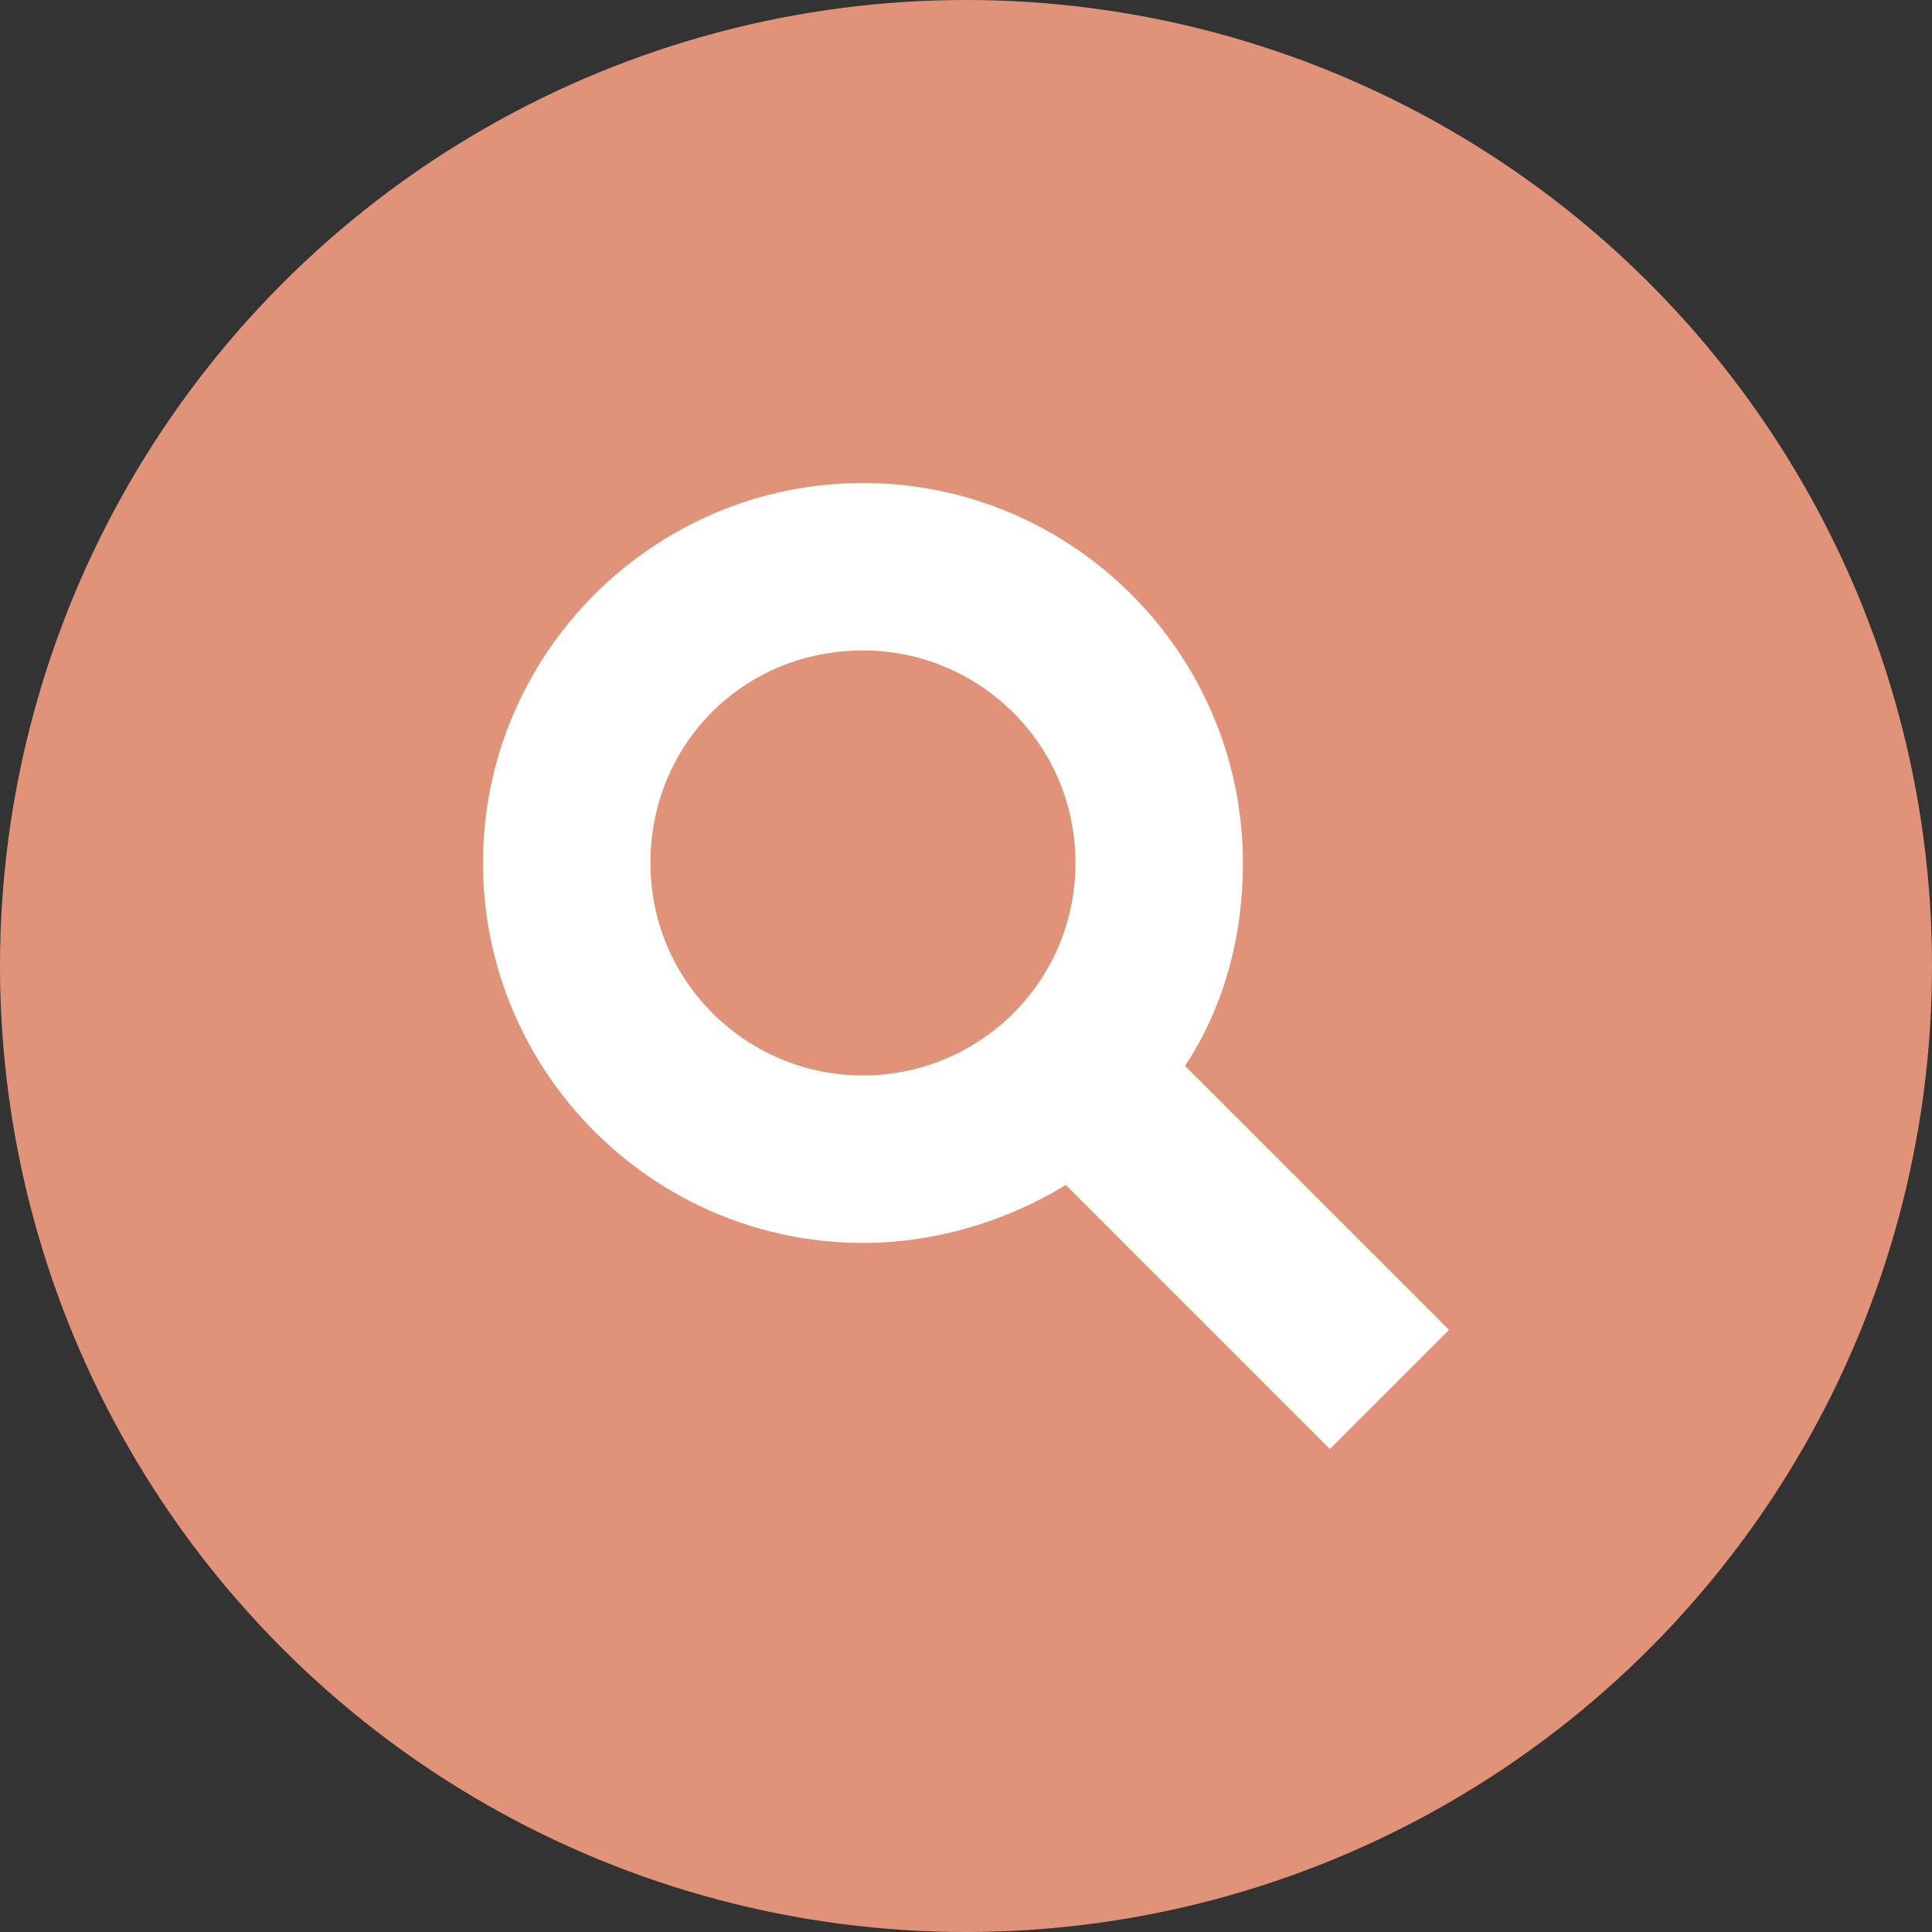
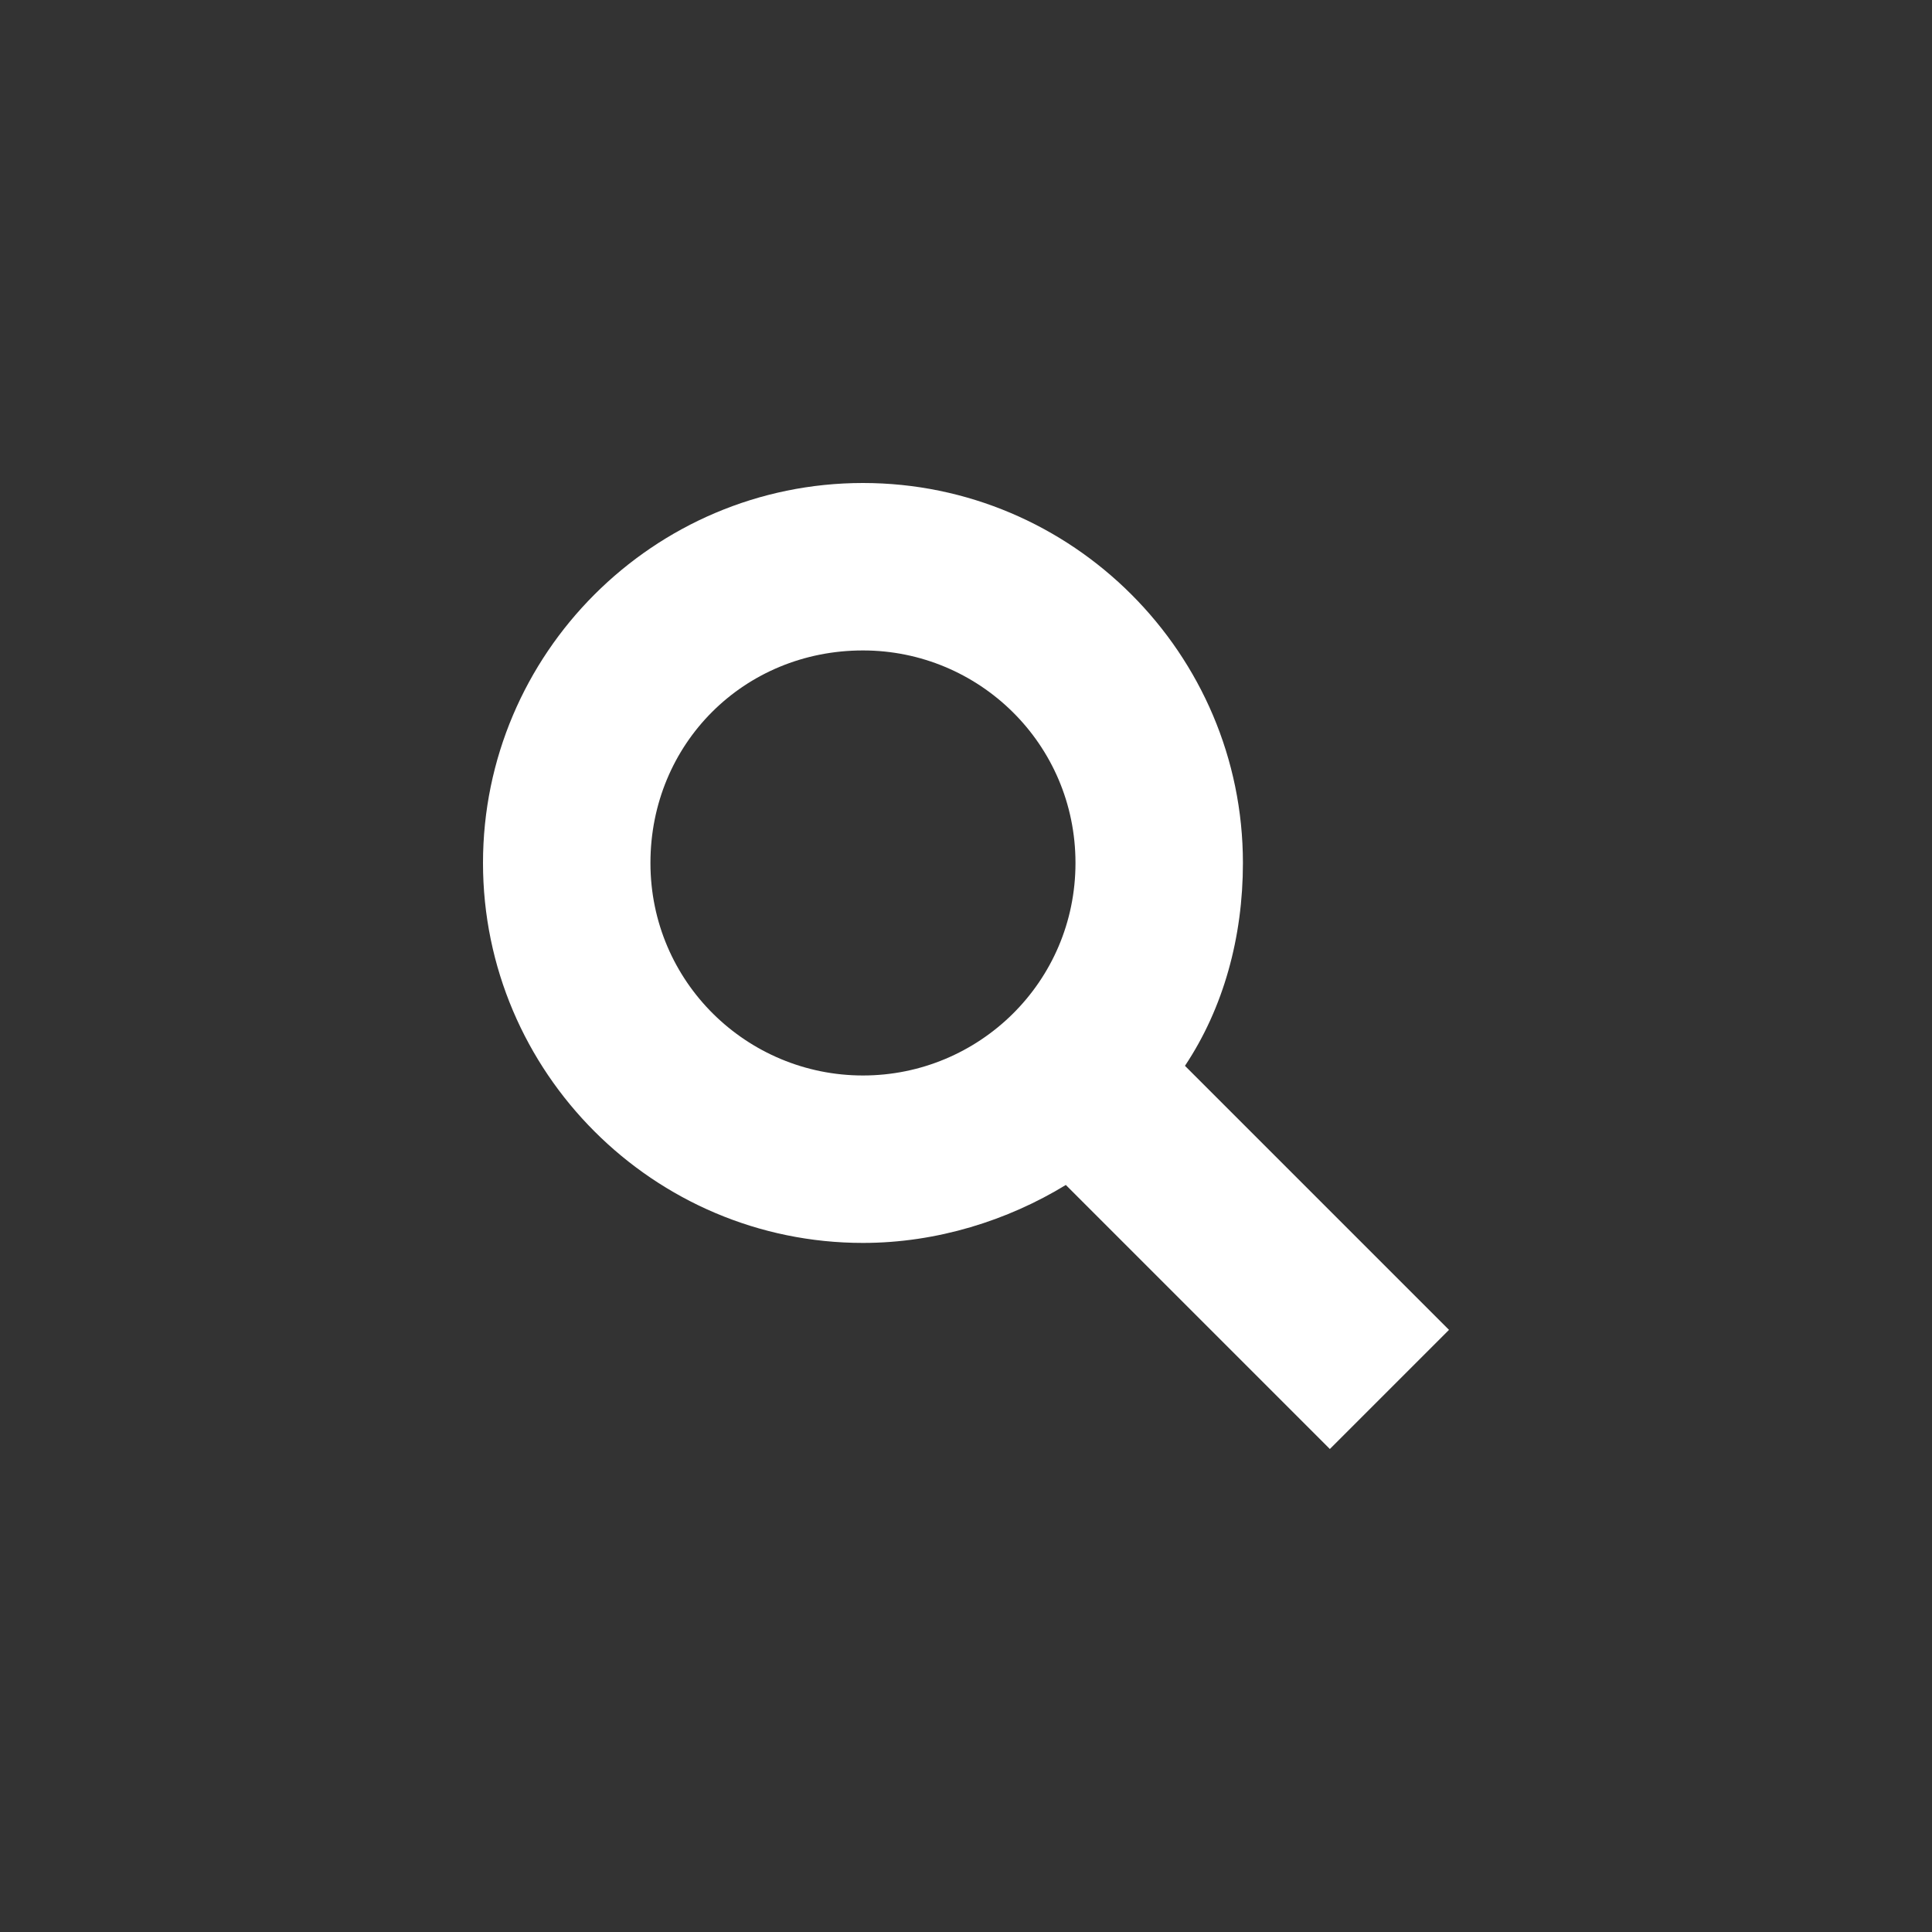
<svg xmlns="http://www.w3.org/2000/svg" version="1.1" id="レイヤー_1" x="0px" y="0px" viewBox="0 0 60 60" style="enable-background:new 0 0 60 60;" xml:space="preserve">
  <rect x="0" y="0" width="60" height="60" fill="#333333" stroke="none" />
  <style type="text/css">
	.st0{fill:#E19379;}
	.st1{fill:#FFFFFF;}
</style>
  <g>
-     <circle class="st0" cx="30" cy="30" r="30" />
-   </g>
-   <path class="st1" d="M36.8,33.1c1.2-1.8,1.8-4,1.8-6.3c0-6.5-5.3-11.8-11.8-11.8S15,20.3,15,26.8s5.3,11.8,11.8,11.8  c2.3,0,4.5-0.7,6.3-1.8l8.2,8.2l3.7-3.7L36.8,33.1z M26.8,33.4c-3.6,0-6.6-2.9-6.6-6.6s2.9-6.6,6.6-6.6c3.6,0,6.6,2.9,6.6,6.6  S30.4,33.4,26.8,33.4z" />
+     </g>
+   <path class="st1" d="M36.8,33.1c1.2-1.8,1.8-4,1.8-6.3c0-6.5-5.3-11.8-11.8-11.8S15,20.3,15,26.8s5.3,11.8,11.8,11.8  c2.3,0,4.5-0.7,6.3-1.8l8.2,8.2l3.7-3.7L36.8,33.1M26.8,33.4c-3.6,0-6.6-2.9-6.6-6.6s2.9-6.6,6.6-6.6c3.6,0,6.6,2.9,6.6,6.6  S30.4,33.4,26.8,33.4z" />
</svg>